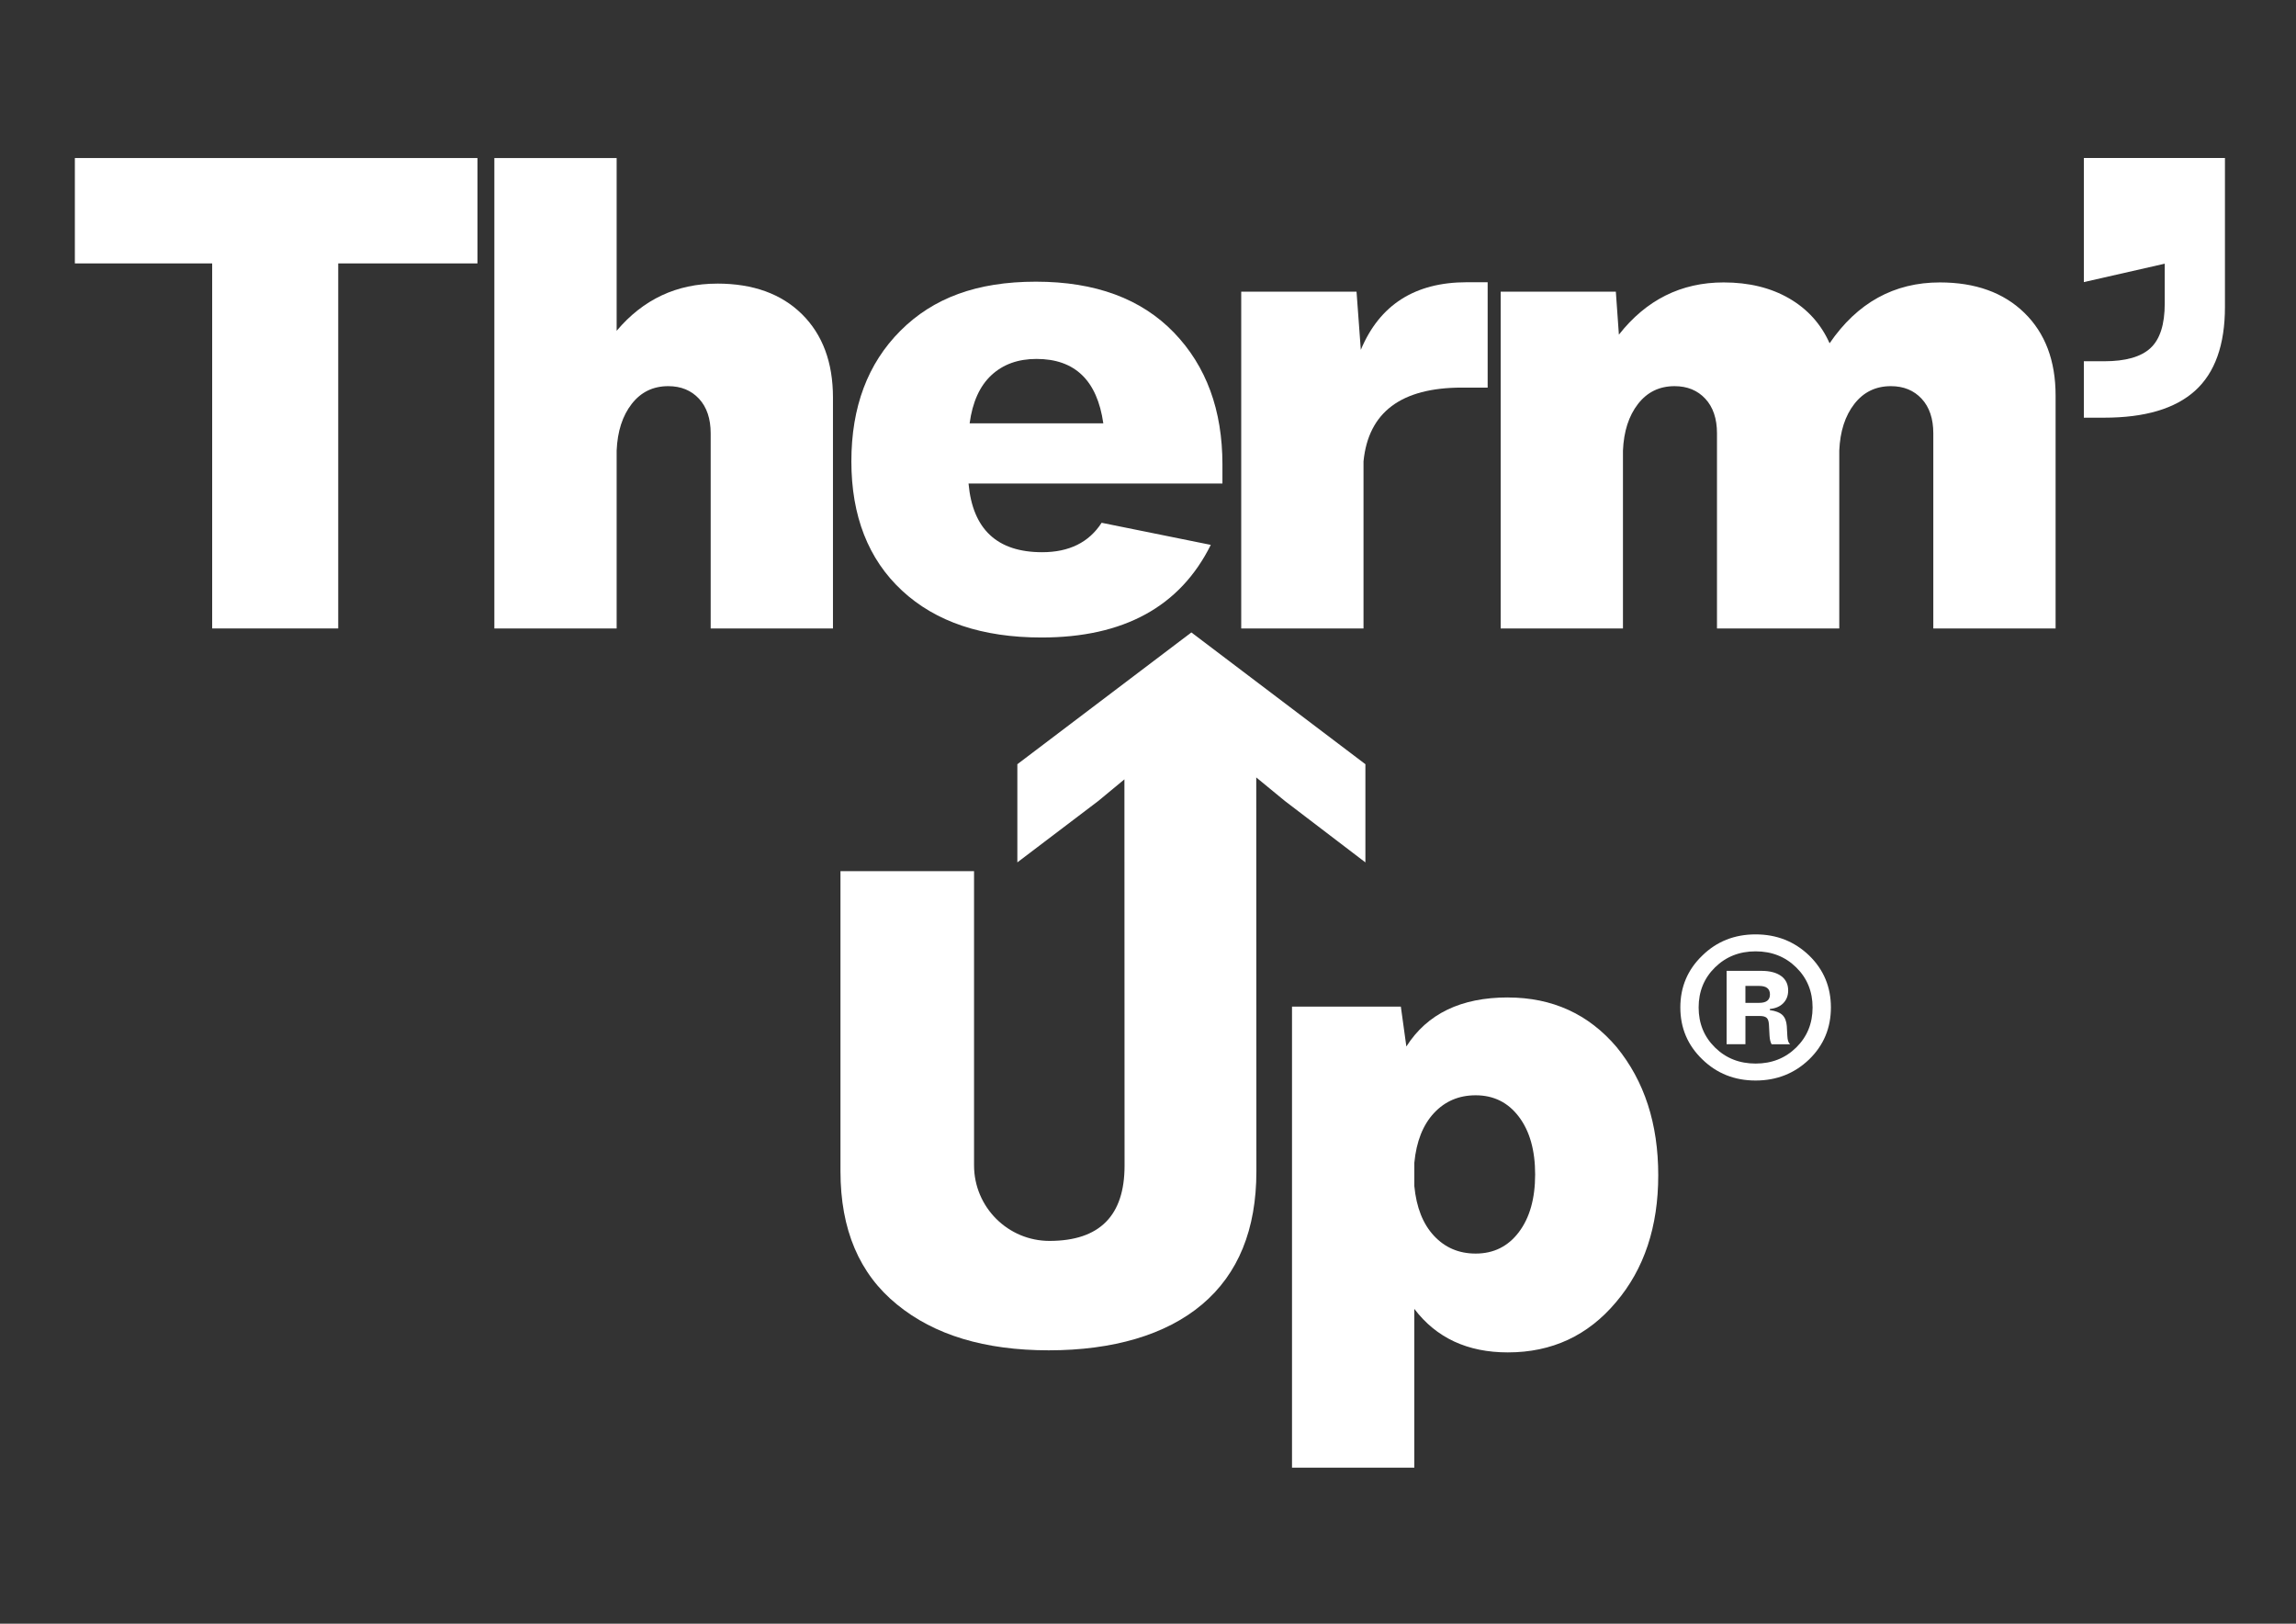
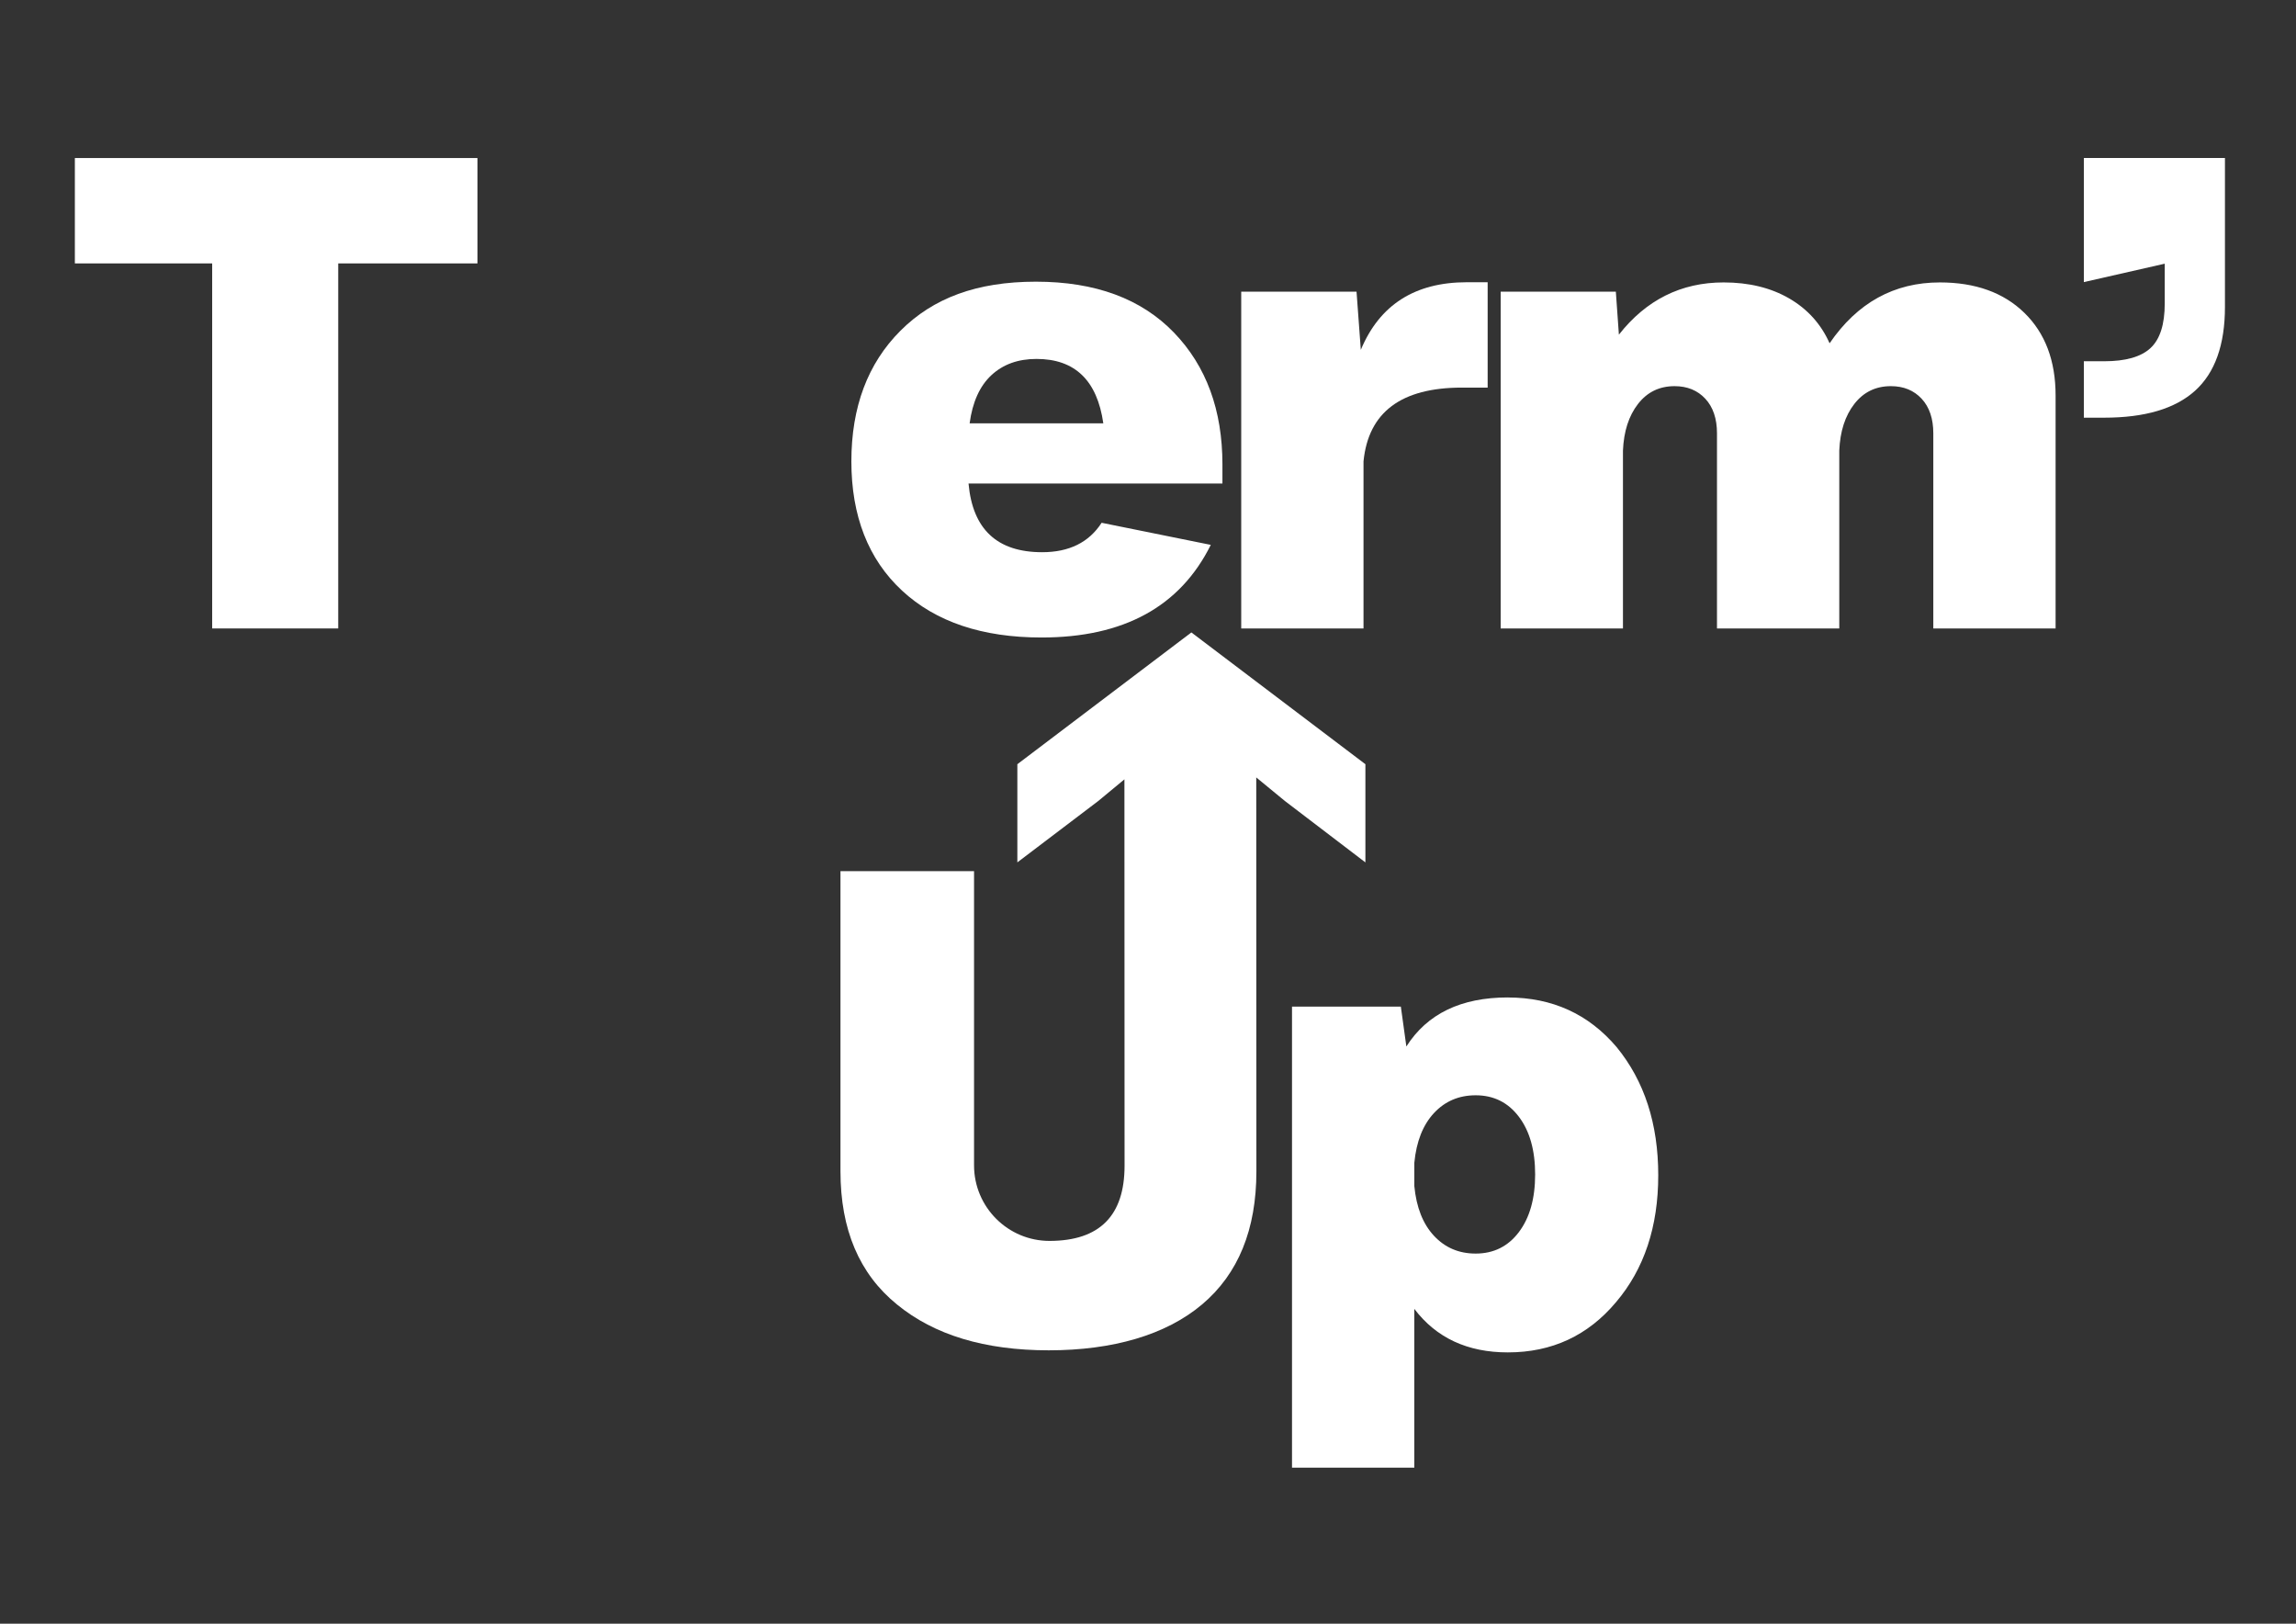
<svg xmlns="http://www.w3.org/2000/svg" id="Layer_1" data-name="Layer 1" viewBox="0 0 841.89 595.28">
  <rect x="0" y="0" width="841.89" height="595.28" fill="#333333" stroke="none" />
  <defs>
    <style>
      .cls-1 {
        fill: #fff;
      }
    </style>
  </defs>
  <polygon class="cls-1" points="27.45 96.57 77.8 96.57 77.8 230.4 124.02 230.4 124.02 96.57 175.07 96.57 175.07 57.94 27.45 57.94 27.45 96.57" />
-   <path class="cls-1" d="M262.97,103.98c-14.83,0-27.12,5.76-36.86,17.29v-63.32h-44.84v172.45h44.84v-65.22c.3-7.05,2.14-12.74,5.52-17.09,3.38-4.35,7.85-6.52,13.41-6.52,4.66,0,8.41,1.54,11.27,4.61,2.85,3.07,4.28,7.31,4.28,12.71v71.51h44.84v-84.66c0-12.87-3.79-23.05-11.35-30.54-7.57-7.48-17.94-11.23-31.12-11.23h.01Z" />
  <path class="cls-1" d="M330.74,216.52c12.37,11.47,29.42,17.2,51.16,17.2,30.13,0,50.82-11.32,62.07-33.96l-40.03-8.1c-4.65,7.2-11.92,10.79-21.81,10.79-16.49,0-25.49-8.39-26.99-25.19h93.1v-6.97c0-19.94-5.92-36.06-17.77-48.35-12-12.44-28.86-18.67-50.6-18.67s-37.71,6-49.7,17.99c-12,12-17.99,27.96-17.99,47.9s6.18,35.87,18.55,47.34v.02ZM363.52,137.55c4.27-3.97,9.78-5.96,16.53-5.96,14.09,0,22.26,7.87,24.51,23.61h-49.02c1.05-7.79,3.71-13.68,7.98-17.65h0Z" />
  <path class="cls-1" d="M499.97,169.13c1.79-18.02,13.82-27.03,36.09-27.03h9.43v-38.63h-7.61c-19.04,0-32.01,8.27-38.9,24.79l-1.57-21.34h-42.28v123.48h44.84v-61.27h0Z" />
  <path class="cls-1" d="M711.3,103.54c-16.77,0-30.25,7.44-40.43,22.31-3.14-7.06-8.09-12.54-14.82-16.45-6.74-3.9-14.75-5.86-24.03-5.86-15.58,0-28.38,6.39-38.41,19.15l-1.12-15.77h-42.23v123.48h44.84v-65.22c.3-7.05,2.14-12.74,5.52-17.09,3.38-4.35,7.85-6.52,13.41-6.52,4.66,0,8.41,1.54,11.27,4.61,2.85,3.07,4.28,7.31,4.28,12.71v71.51h44.84v-65.22c.3-7.05,2.14-12.74,5.52-17.09,3.38-4.35,7.85-6.52,13.41-6.52,4.66,0,8.41,1.54,11.27,4.61,2.85,3.07,4.28,7.31,4.28,12.71v71.51h44.84v-85.4c0-12.77-3.82-22.87-11.45-30.31-7.64-7.44-17.97-11.15-31-11.15h0Z" />
  <path class="cls-1" d="M764.1,57.94v45.48l29.66-6.75v14.62c0,7.65-1.74,13.09-5.21,16.31-3.47,3.23-9.14,4.84-16.98,4.84h-7.47v20.69h7.46c14.91,0,26.02-3.29,33.32-9.88,7.3-6.58,10.96-16.84,10.96-30.76v-54.56h-51.74Z" />
  <path class="cls-1" d="M552.9,365.68c-17.19,0-29.59,5.99-37.22,17.98l-2.02-14.61h-39.91v169.01h44.84v-58.21c8.07,10.64,19.51,15.96,34.3,15.96,16.14,0,29.37-6.14,39.68-18.43,10.31-12.14,15.47-27.64,15.47-46.52s-5.08-34.53-15.25-46.97c-10.31-12.14-23.62-18.2-39.91-18.2h.02ZM556.94,451.71c-3.97,5.25-9.26,7.87-15.85,7.87-6.15,0-11.24-2.17-15.29-6.52-4.05-4.35-6.45-10.42-7.2-18.22v-8.55c.75-7.79,3.15-13.87,7.2-18.22s9.14-6.52,15.29-6.52c6.6,0,11.88,2.62,15.85,7.87s5.96,12.29,5.96,21.14-1.99,15.89-5.96,21.14h0Z" />
-   <path class="cls-1" d="M643.74,342.56c-7.72,0-14.24,2.58-19.54,7.76-5.38,5.17-8.06,11.51-8.06,19.03s2.69,13.86,8.06,19.03c5.31,5.17,11.82,7.76,19.54,7.76s14.27-2.59,19.65-7.76c5.31-5.17,7.96-11.51,7.96-19.03s-2.65-13.86-7.96-19.03c-5.38-5.17-11.93-7.76-19.65-7.76ZM658.63,384.03c-4,3.93-8.96,5.89-14.89,5.89s-10.89-1.96-14.89-5.89c-4-3.93-6-8.82-6-14.68s2-10.75,6-14.68,8.96-5.89,14.89-5.89,10.89,1.96,14.89,5.89c4,3.93,6,8.82,6,14.68s-2,10.75-6,14.68Z" />
-   <path class="cls-1" d="M655.18,376.17c-.14-1.81-.68-3.16-1.63-4.07-.95-.9-2.48-1.49-4.58-1.77v-.42c2.1-.21,3.75-.92,4.93-2.14,1.19-1.22,1.78-2.76,1.78-4.64,0-2.29-.86-4.07-2.59-5.32-1.73-1.25-4.15-1.88-7.27-1.88h-12.71v26.9h6.9v-10.35h5.28c1.15,0,1.98.22,2.48.65s.79,1.26.86,2.48l.22,4.1c.07,1.29.32,2.34.75,3.13h6.8c-.61-.49-.95-1.49-1.02-3.02l-.2-3.65h0ZM645.07,367.67h-5.07v-6.21h5.07c2.62,0,3.93,1.03,3.93,3.1s-1.31,3.1-3.93,3.1h0Z" />
  <path class="cls-1" d="M500.66,316.16v-35.99l-63.81-48.31-63.81,48.31v35.99l29.65-22.49,9.61-7.95.05,141.66c0,18.31-9.14,27.5-27.41,27.56-15.33.05-27.78-12.38-27.78-27.71v-107.85h-48.98v110.02c0,21.36,6.91,37.64,20.73,48.85,13.66,11.2,32.21,16.8,55.64,16.8s42.91-5.6,56.2-16.8c13.29-11.2,19.94-27.48,19.94-48.85l-.05-144.38,10.52,8.65,29.49,22.49h.01Z" />
</svg>